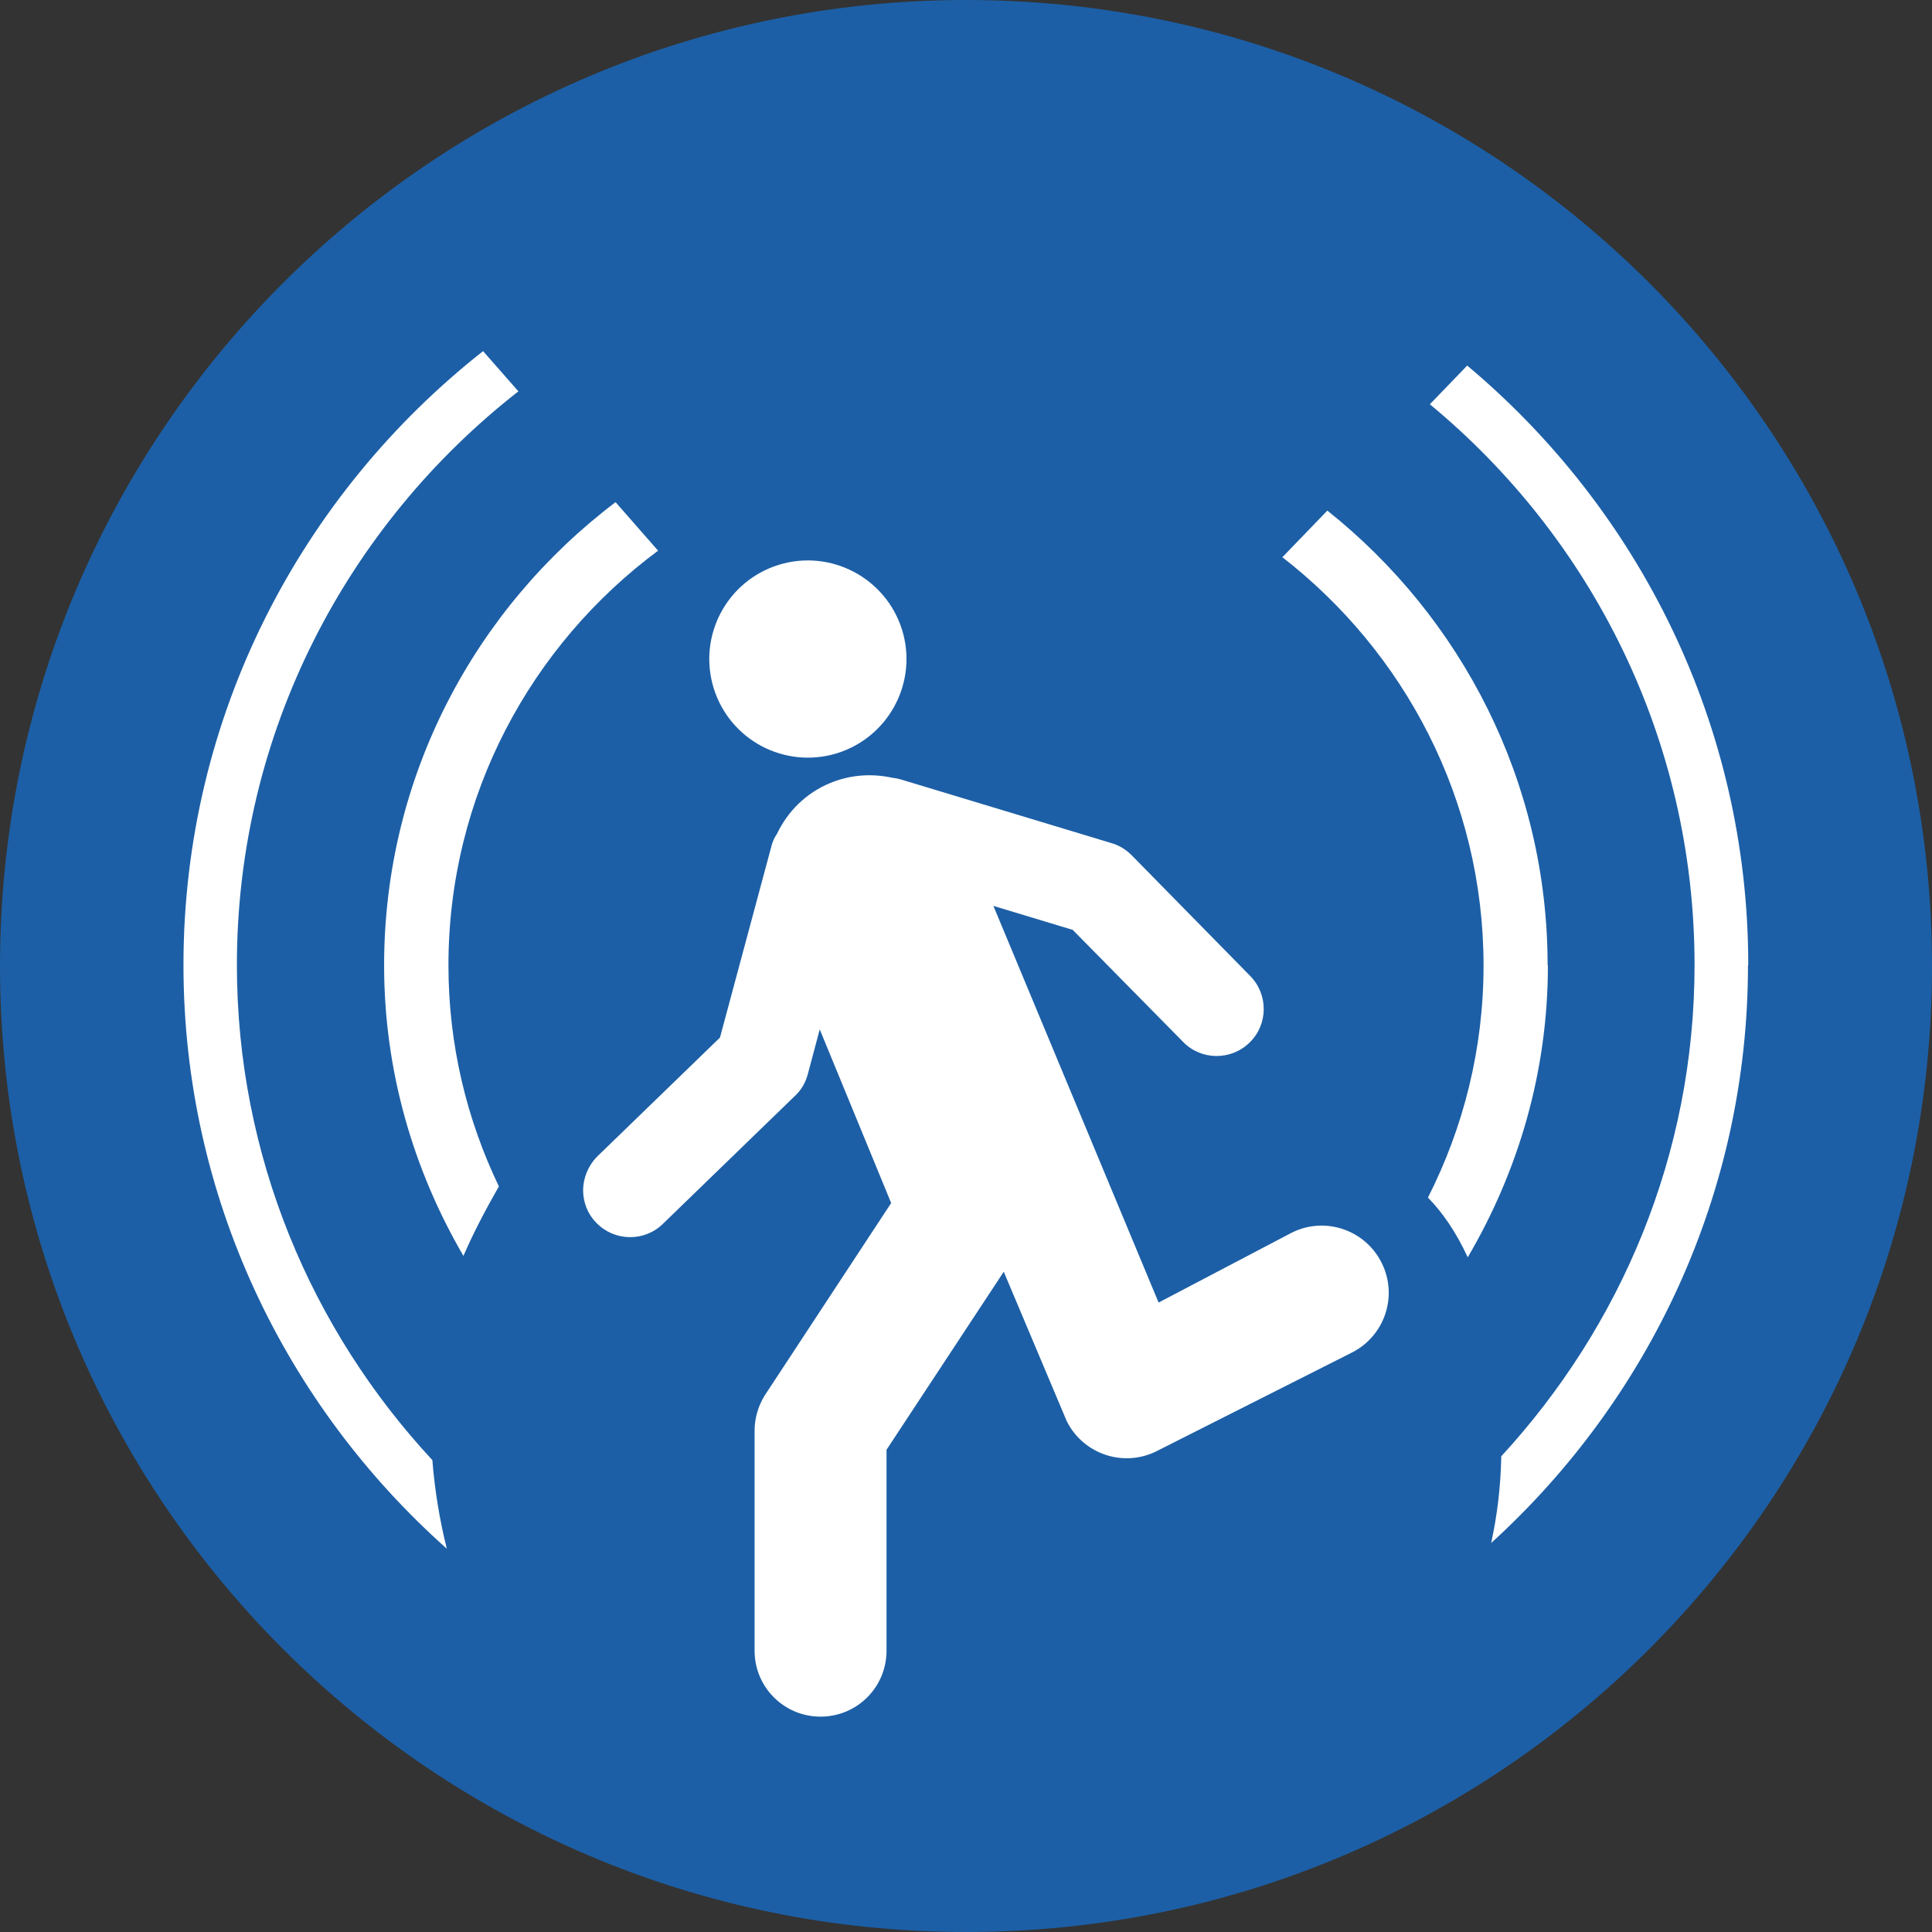
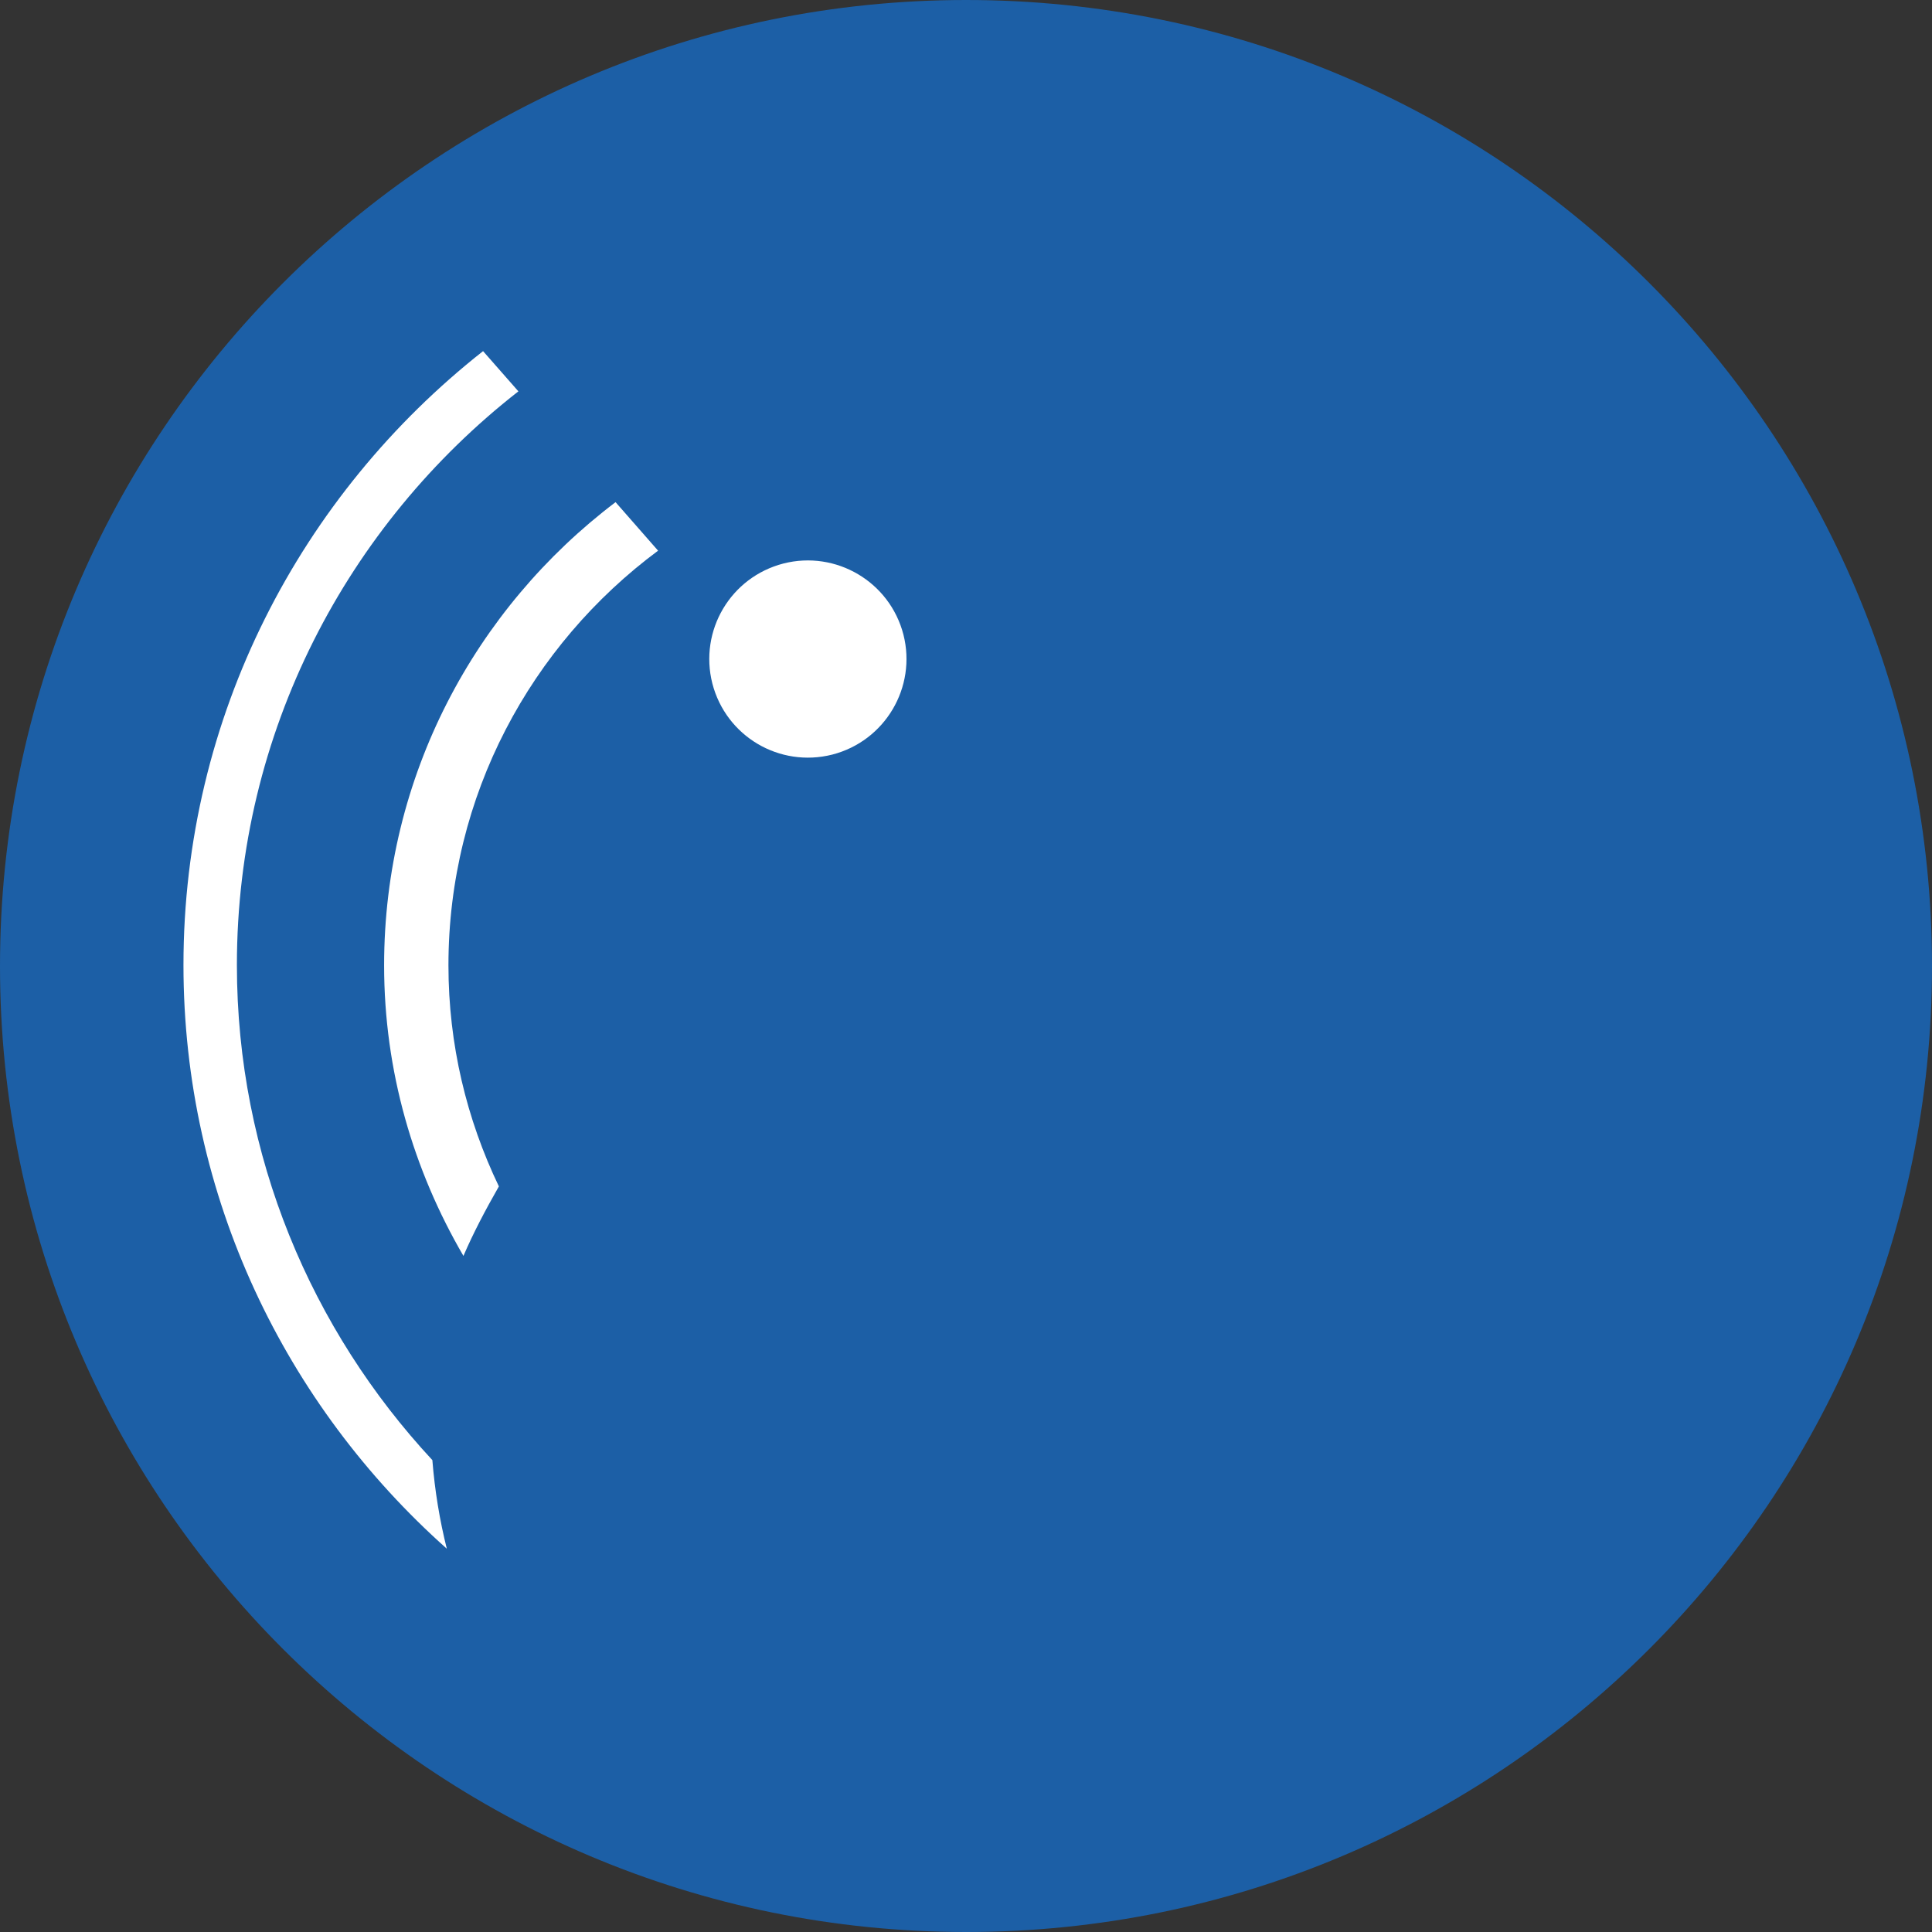
<svg xmlns="http://www.w3.org/2000/svg" id="Lager_1" data-name="Lager 1" viewBox="0 0 70.87 70.87">
  <rect x="0" y="0" width="70.87" height="70.87" fill="#333333" stroke="none" />
  <defs>
    <style>      .cls-1 {        fill: #fff;      }      .cls-2 {        fill: #1c5fa6;      }    </style>
  </defs>
  <path class="cls-2" d="M70.87,35.44c0,19.57-15.86,35.43-35.43,35.43S0,55,0,35.44,15.86,0,35.44,0s35.43,15.86,35.43,35.44" />
  <path class="cls-1" d="M24.14,20.2l-1.56-1.78c-5.15,3.9-8.49,10.05-8.49,16.99,0,3.89,1.08,7.52,2.91,10.66.37-.86.81-1.69,1.3-2.55-1.18-2.46-1.85-5.2-1.85-8.11,0-6.23,3.03-11.75,7.69-15.21" />
-   <path class="cls-1" d="M56.77,35.41c0-6.75-3.17-12.77-8.08-16.68l-1.65,1.71c4.47,3.47,7.38,8.88,7.38,14.98,0,3.06-.74,5.95-2.04,8.51.52.53,1.02,1.24,1.46,2.19,1.85-3.15,2.94-6.79,2.94-10.7" />
-   <path class="cls-1" d="M64.13,35.4c0-8.82-4.02-16.72-10.31-21.99l-1.37,1.42c5.93,4.9,9.71,12.3,9.71,20.57,0,6.96-2.71,13.26-7.09,18.02-.02,1.11-.15,2.17-.37,3.18,5.77-5.25,9.42-12.8,9.42-21.2" />
  <path class="cls-1" d="M19.02,14.36l-1.3-1.48c-6.68,5.26-10.99,13.39-10.99,22.52,0,8.51,3.75,16.15,9.66,21.41-.26-1.04-.44-2.12-.53-3.25-4.43-4.77-7.17-11.15-7.17-18.16,0-8.55,4.06-16.15,10.32-21.04" />
  <path class="cls-1" d="M30.53,27.68c-1.94.49-3.9-.67-4.4-2.61-.49-1.94.67-3.9,2.61-4.4,1.93-.49,3.9.67,4.4,2.61.49,1.93-.67,3.9-2.61,4.4" />
-   <path class="cls-1" d="M47.38,45.22c1.21-.61,2.69-.12,3.3,1.1.61,1.21.12,2.69-1.1,3.3l-7.15,3.61c-1.21.61-2.69.12-3.3-1.1l-2.31-5.48-4.3,6.53v7.37c0,1.34-1.08,2.42-2.42,2.42s-2.42-1.08-2.42-2.42v-8.07c0-.45.13-.9.37-1.29l4.64-7.06-2.62-6.37-.44,1.65c-.08.3-.24.58-.47.79l-4.84,4.69c-.68.67-1.78.65-2.44-.03-.33-.33-.49-.77-.49-1.2s.18-.9.52-1.24l4.5-4.36,1.89-7.03c.04-.16.11-.31.2-.44.39-.82,1.06-1.5,1.96-1.87.75-.31,1.54-.35,2.27-.19.1.01.21.03.31.06l7.74,2.34c.28.08.53.24.73.44l4.35,4.43c.67.68.66,1.78-.02,2.44-.68.67-1.78.66-2.44-.02l-4.05-4.11-2.91-.88,6.06,14.55,4.86-2.55Z" />
</svg>